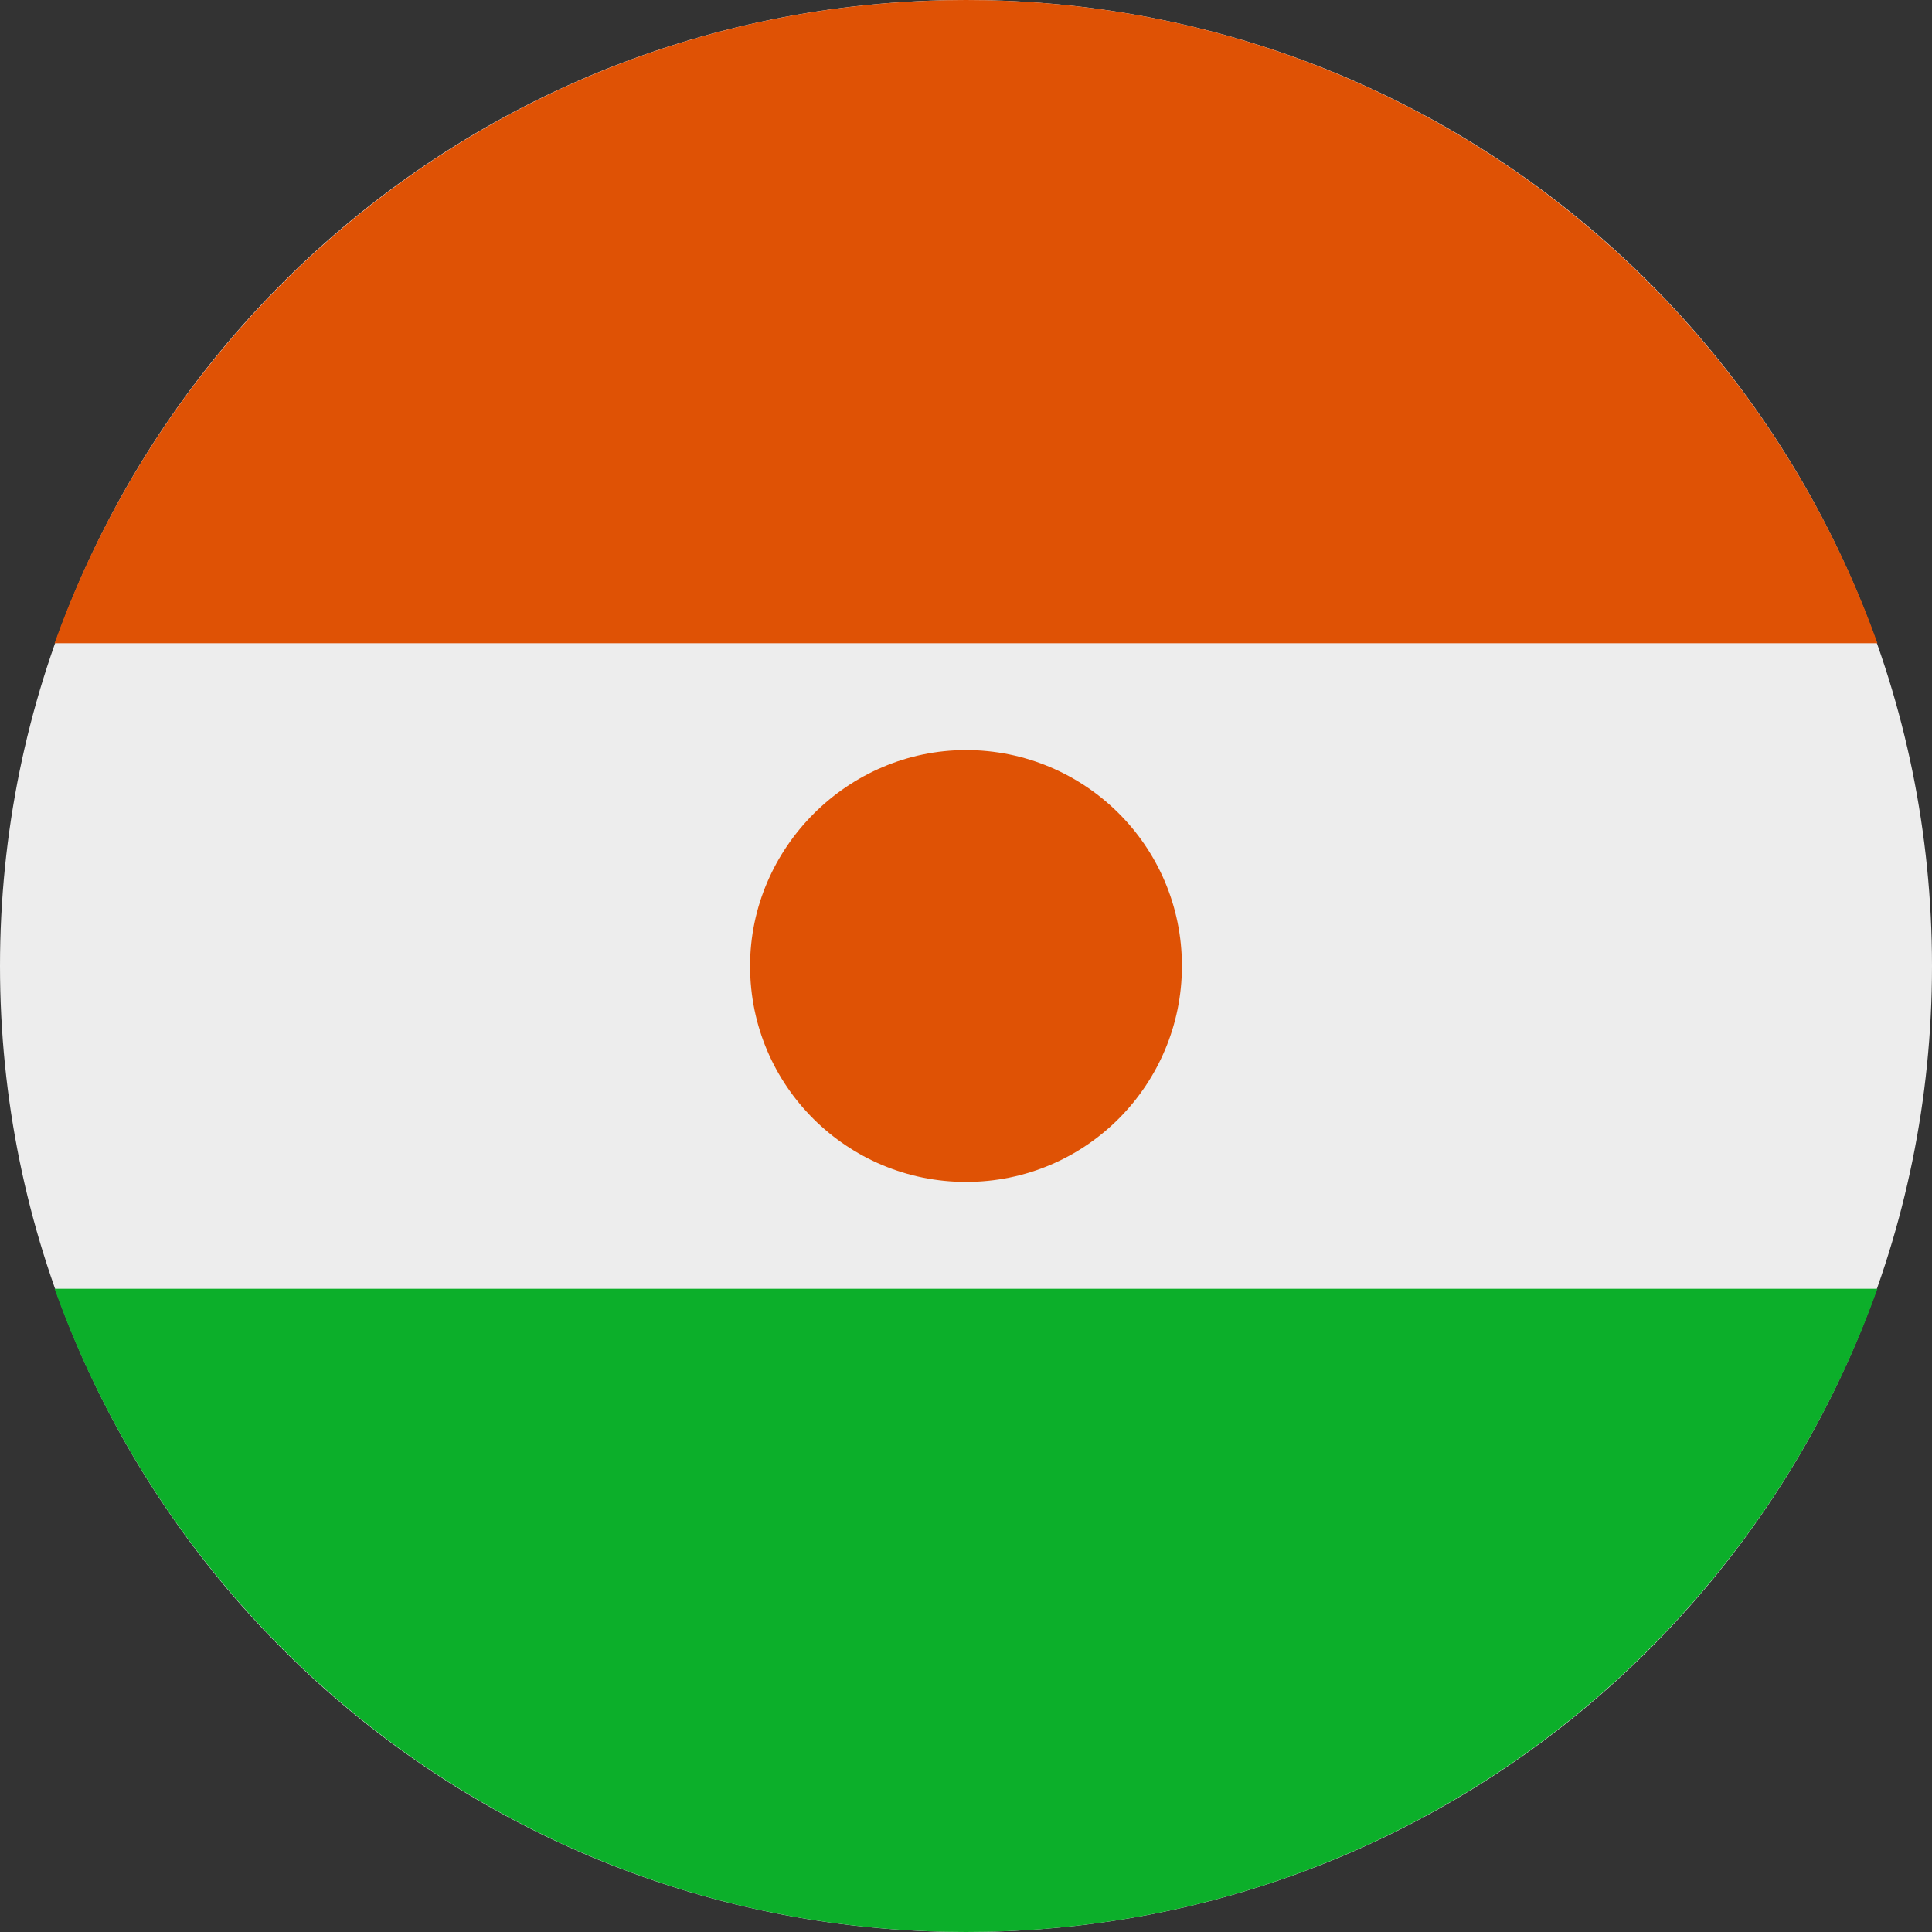
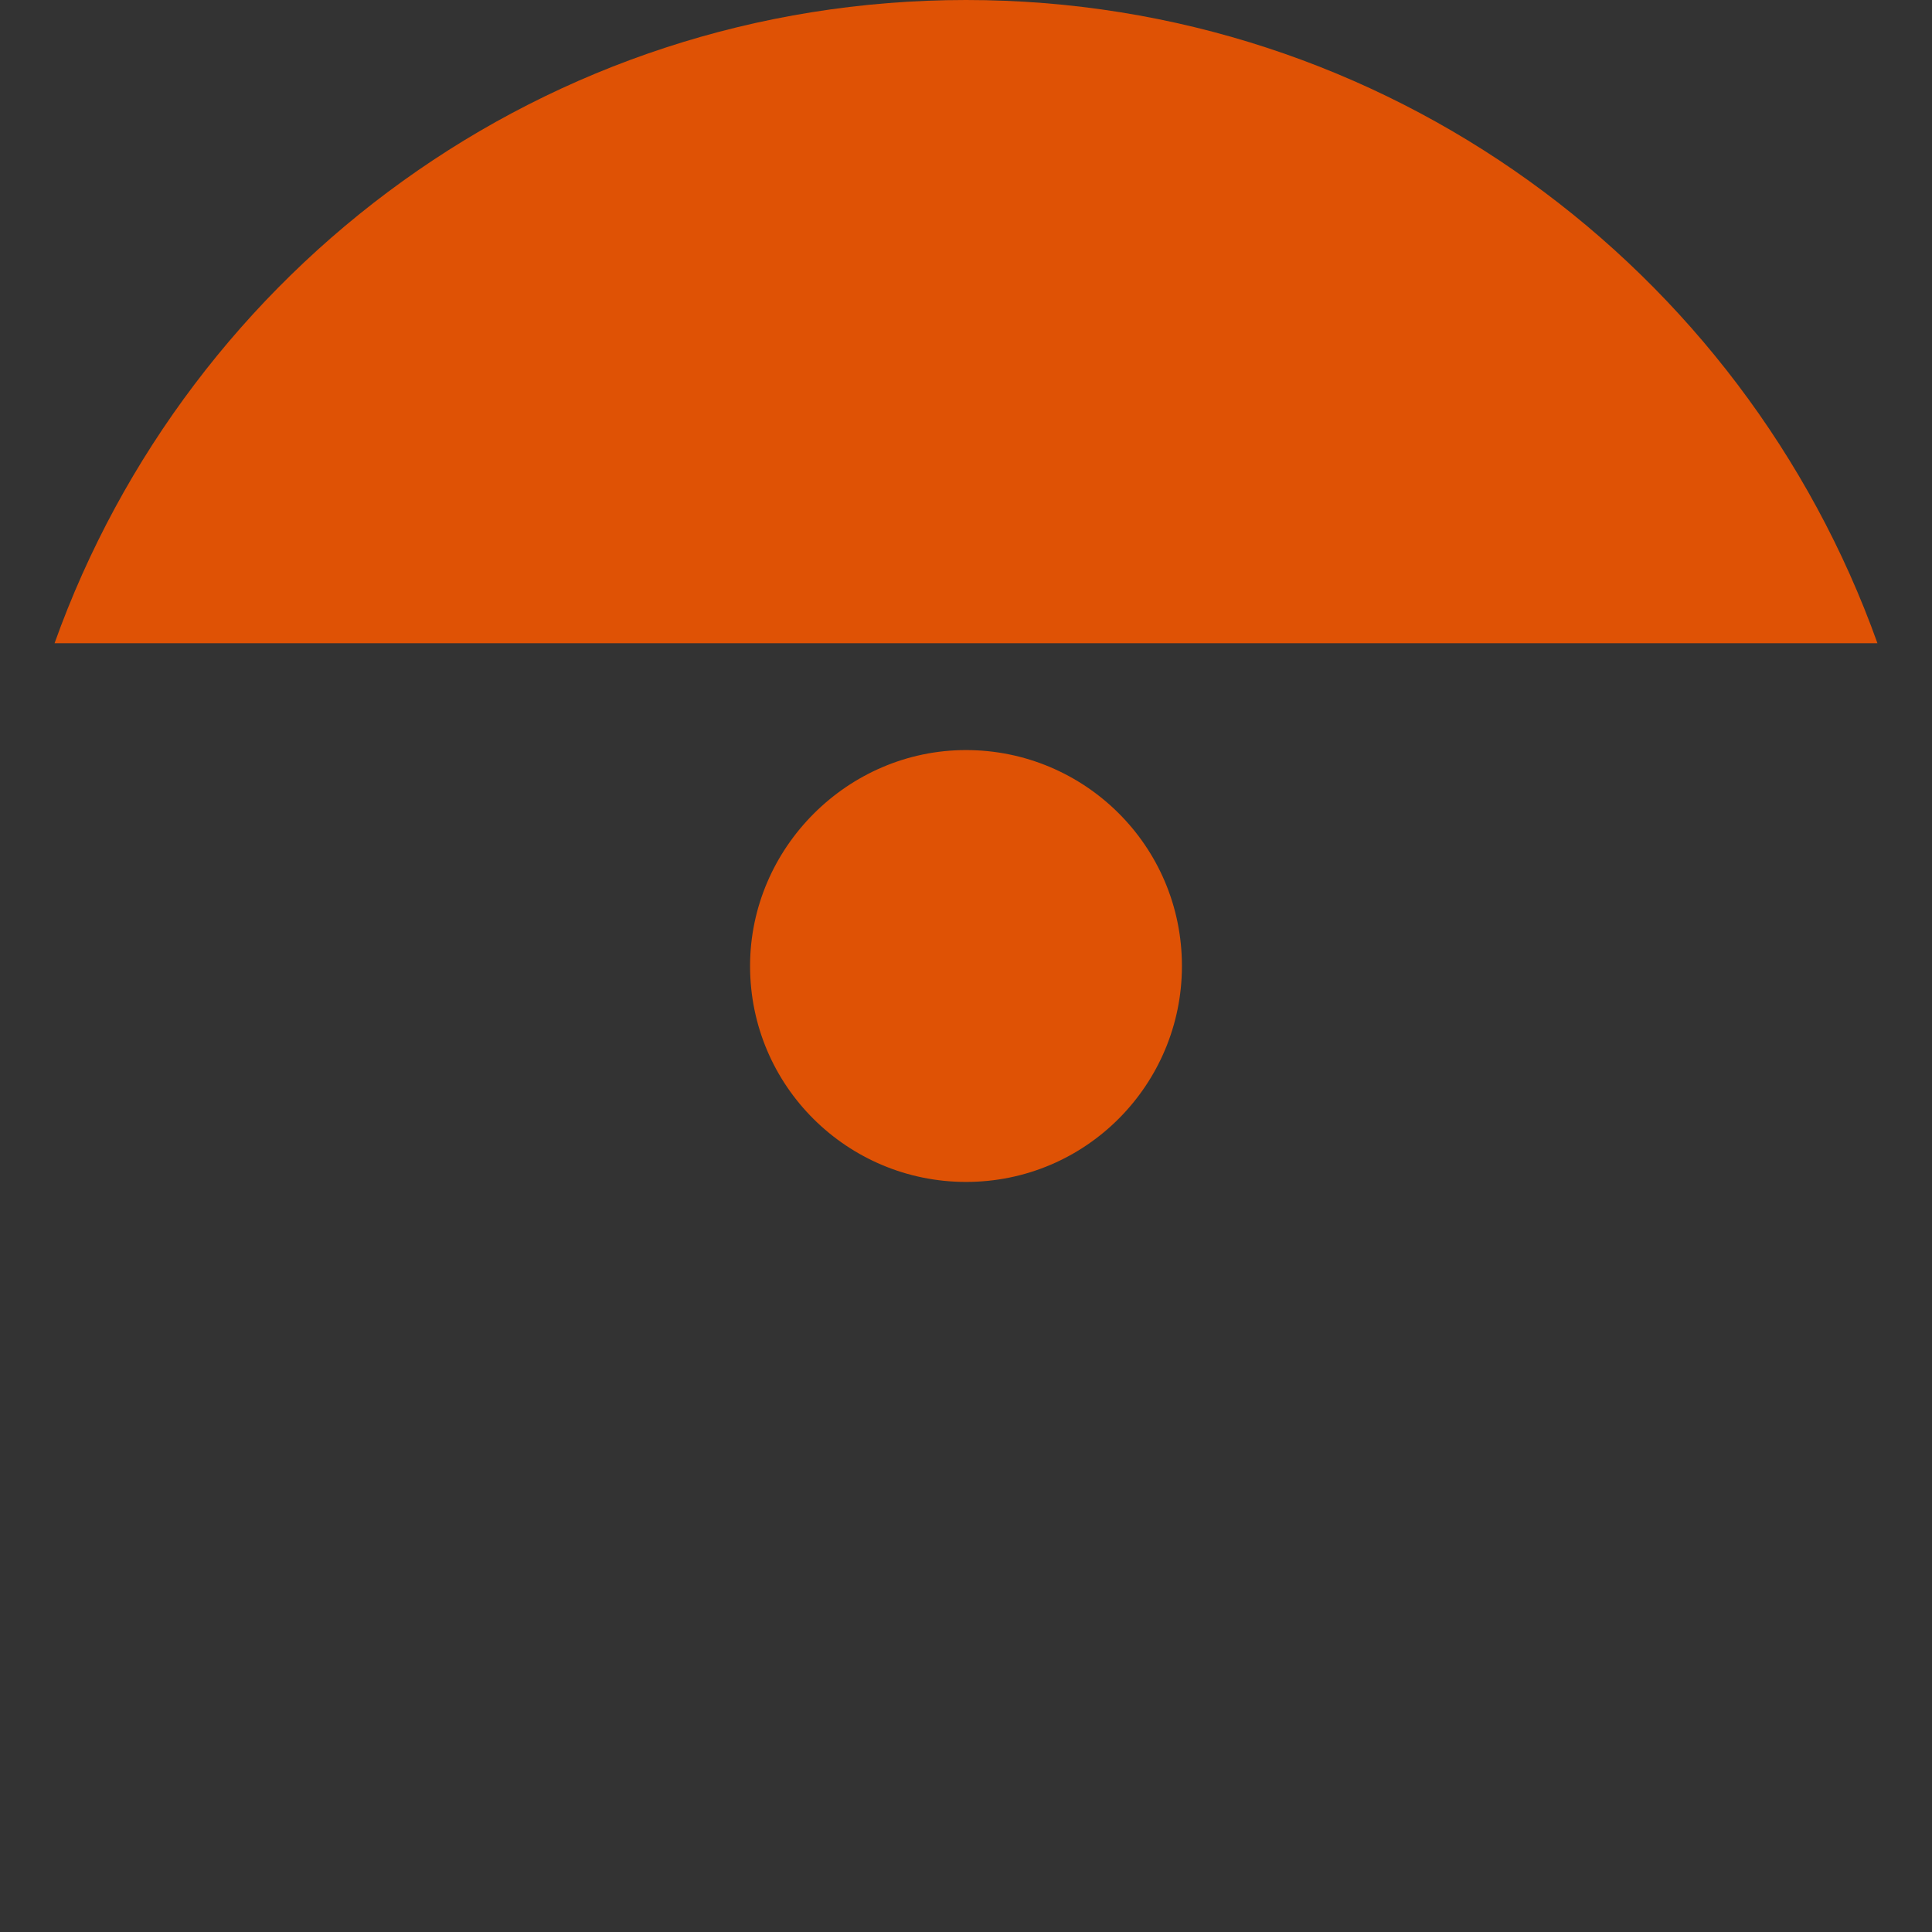
<svg xmlns="http://www.w3.org/2000/svg" version="1.1" id="Ebene_1" x="0px" y="0px" width="85px" height="85px" viewBox="0 0 85 85" style="enable-background:new 0 0 85 85;" xml:space="preserve">
  <rect x="0" y="0" width="85" height="85" fill="#333333" stroke="none" />
  <style type="text/css">
	.st0{fill-rule:evenodd;clip-rule:evenodd;fill:#EDEDED;}
	.st1{fill-rule:evenodd;clip-rule:evenodd;fill:#DF5205;}
	.st2{fill-rule:evenodd;clip-rule:evenodd;fill:#0CAF2A;}
</style>
  <g>
    <g>
-       <path class="st0" d="M42.5,0C66,0,85,19,85,42.5S66,85,42.5,85S0,66,0,42.5S19,0,42.5,0z" />
-       <path class="st1" d="M2.4,28.3h80.2C76.7,11.8,61,0,42.5,0S8.3,11.8,2.4,28.3z" />
-       <path class="st2" d="M82.6,56.7H2.4C8.3,73.2,24,85,42.5,85S76.7,73.2,82.6,56.7z" />
+       <path class="st1" d="M2.4,28.3h80.2C76.7,11.8,61,0,42.5,0S8.3,11.8,2.4,28.3" />
    </g>
    <path class="st1" d="M42.5,33c5.2,0,9.5,4.2,9.5,9.5c0,5.2-4.2,9.5-9.5,9.5c-5.2,0-9.5-4.2-9.5-9.5C33,37.3,37.3,33,42.5,33z" />
  </g>
</svg>